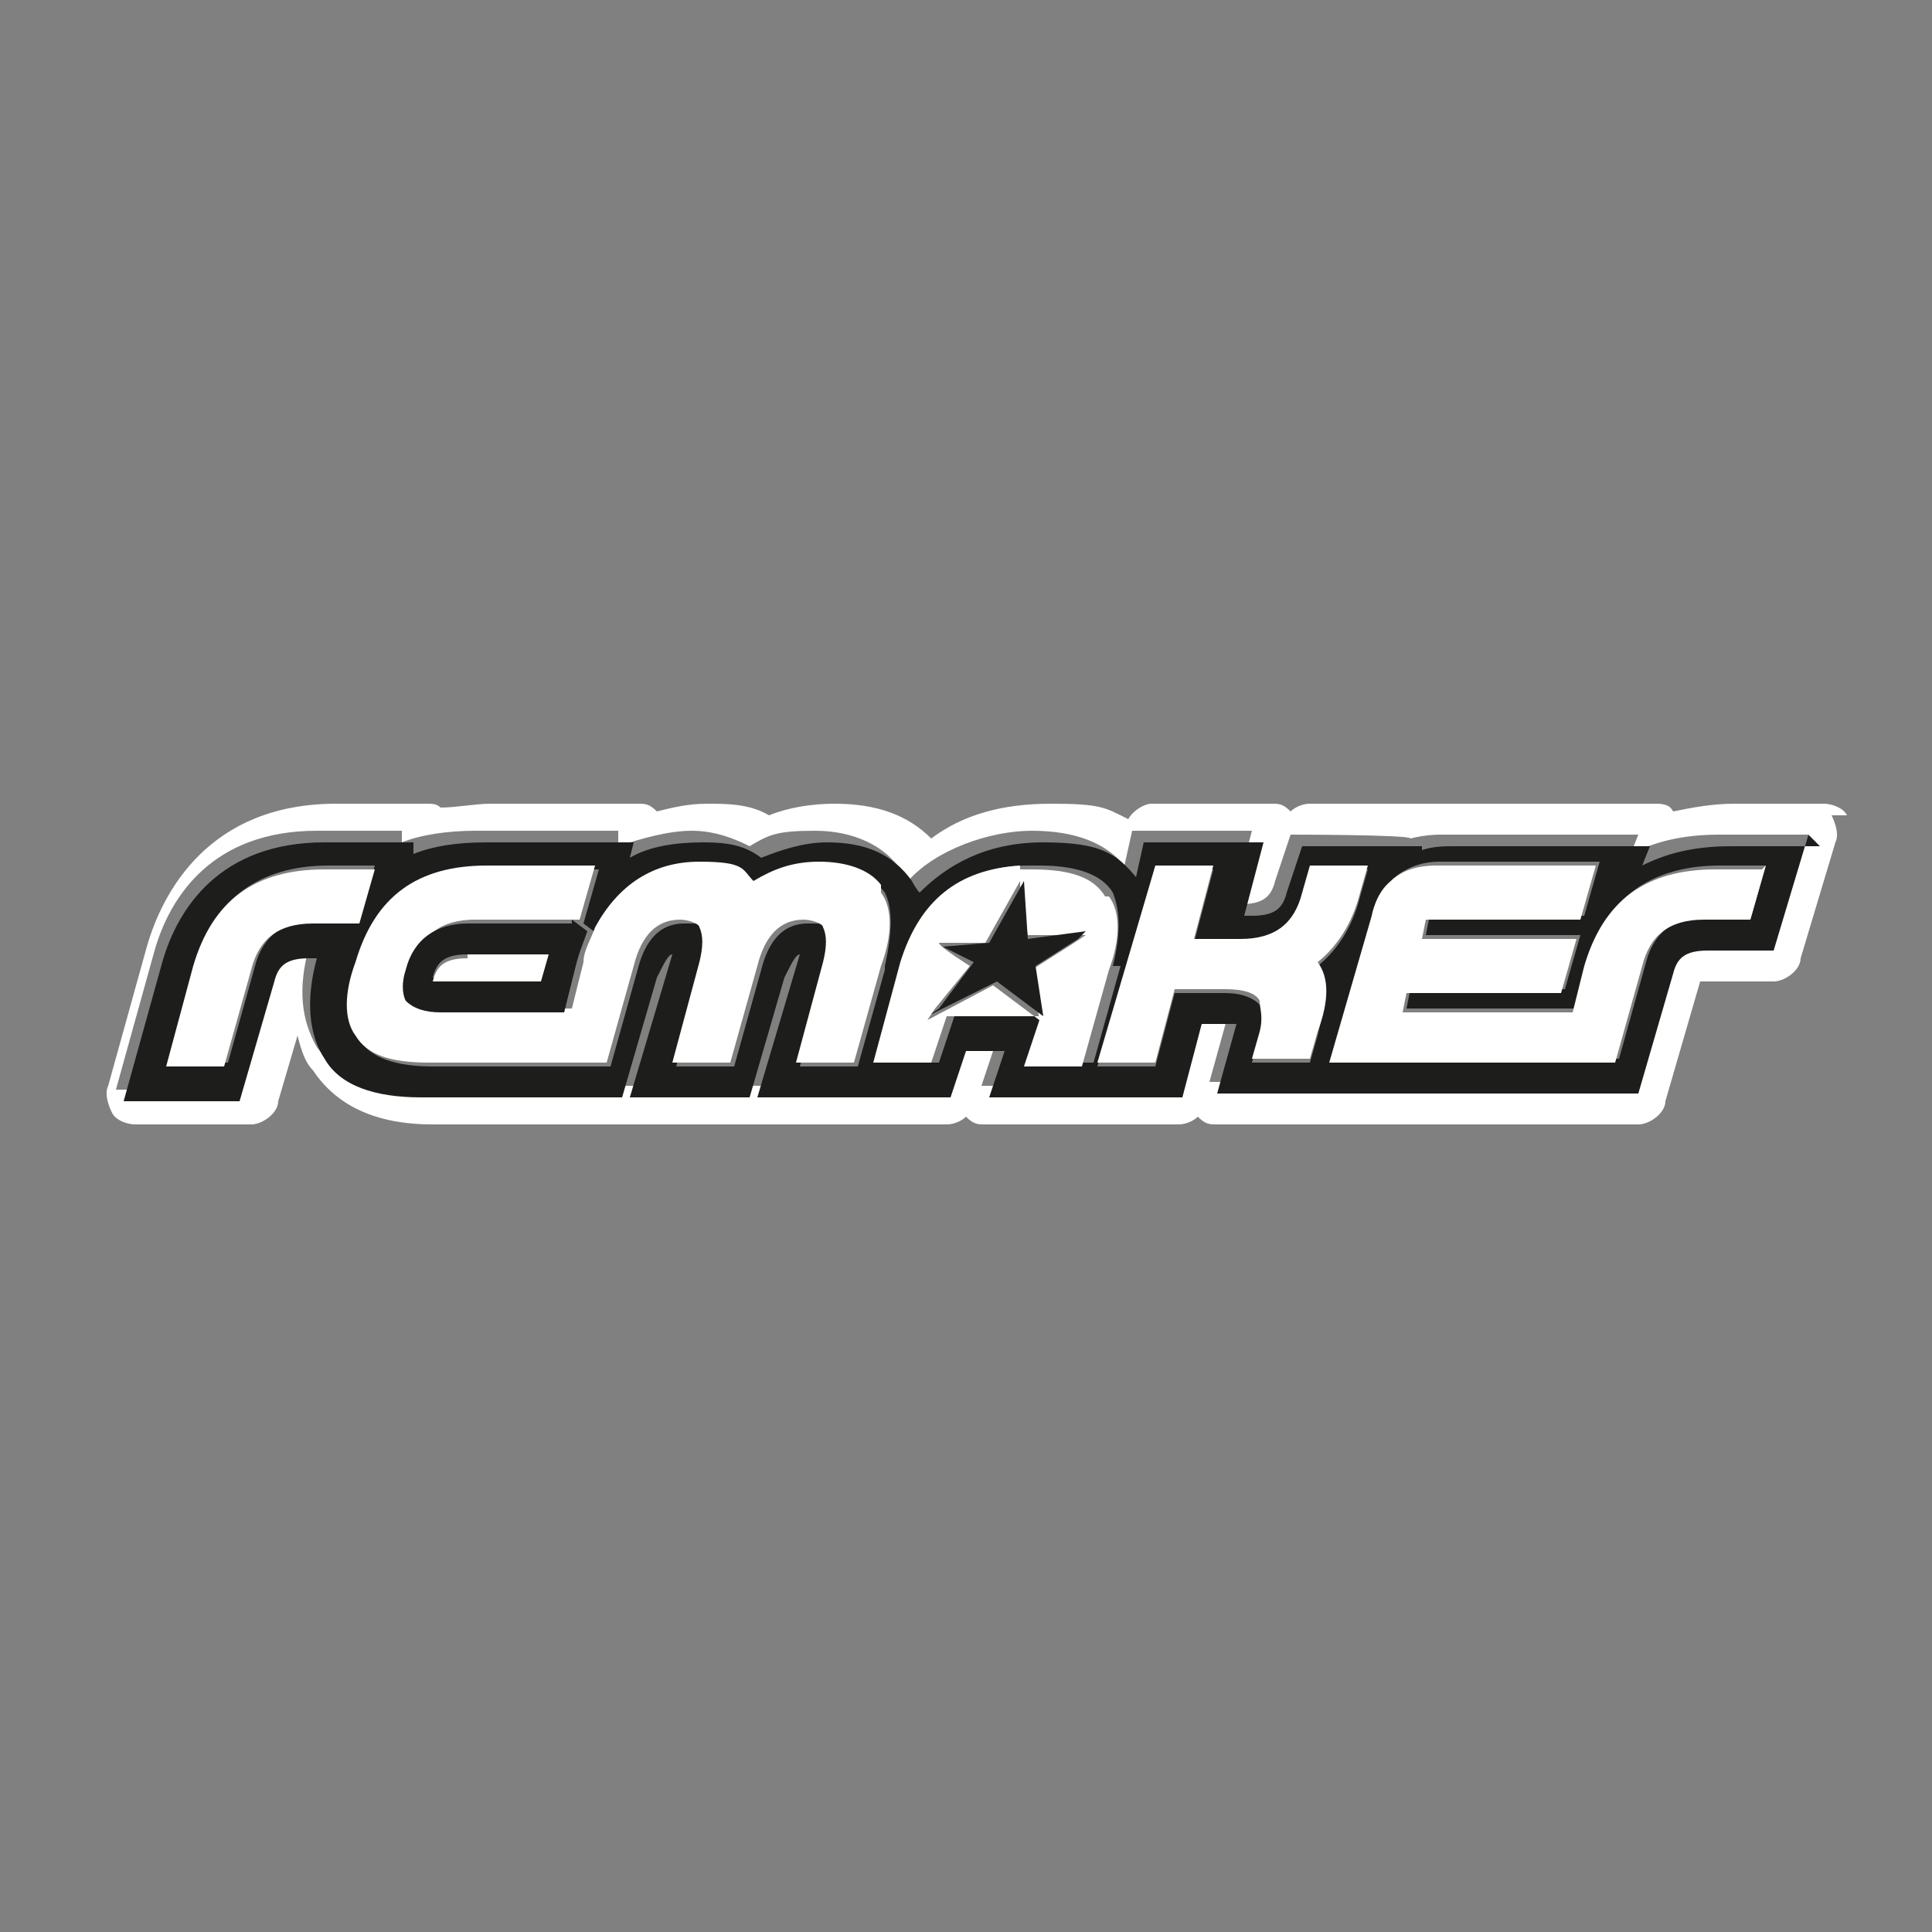
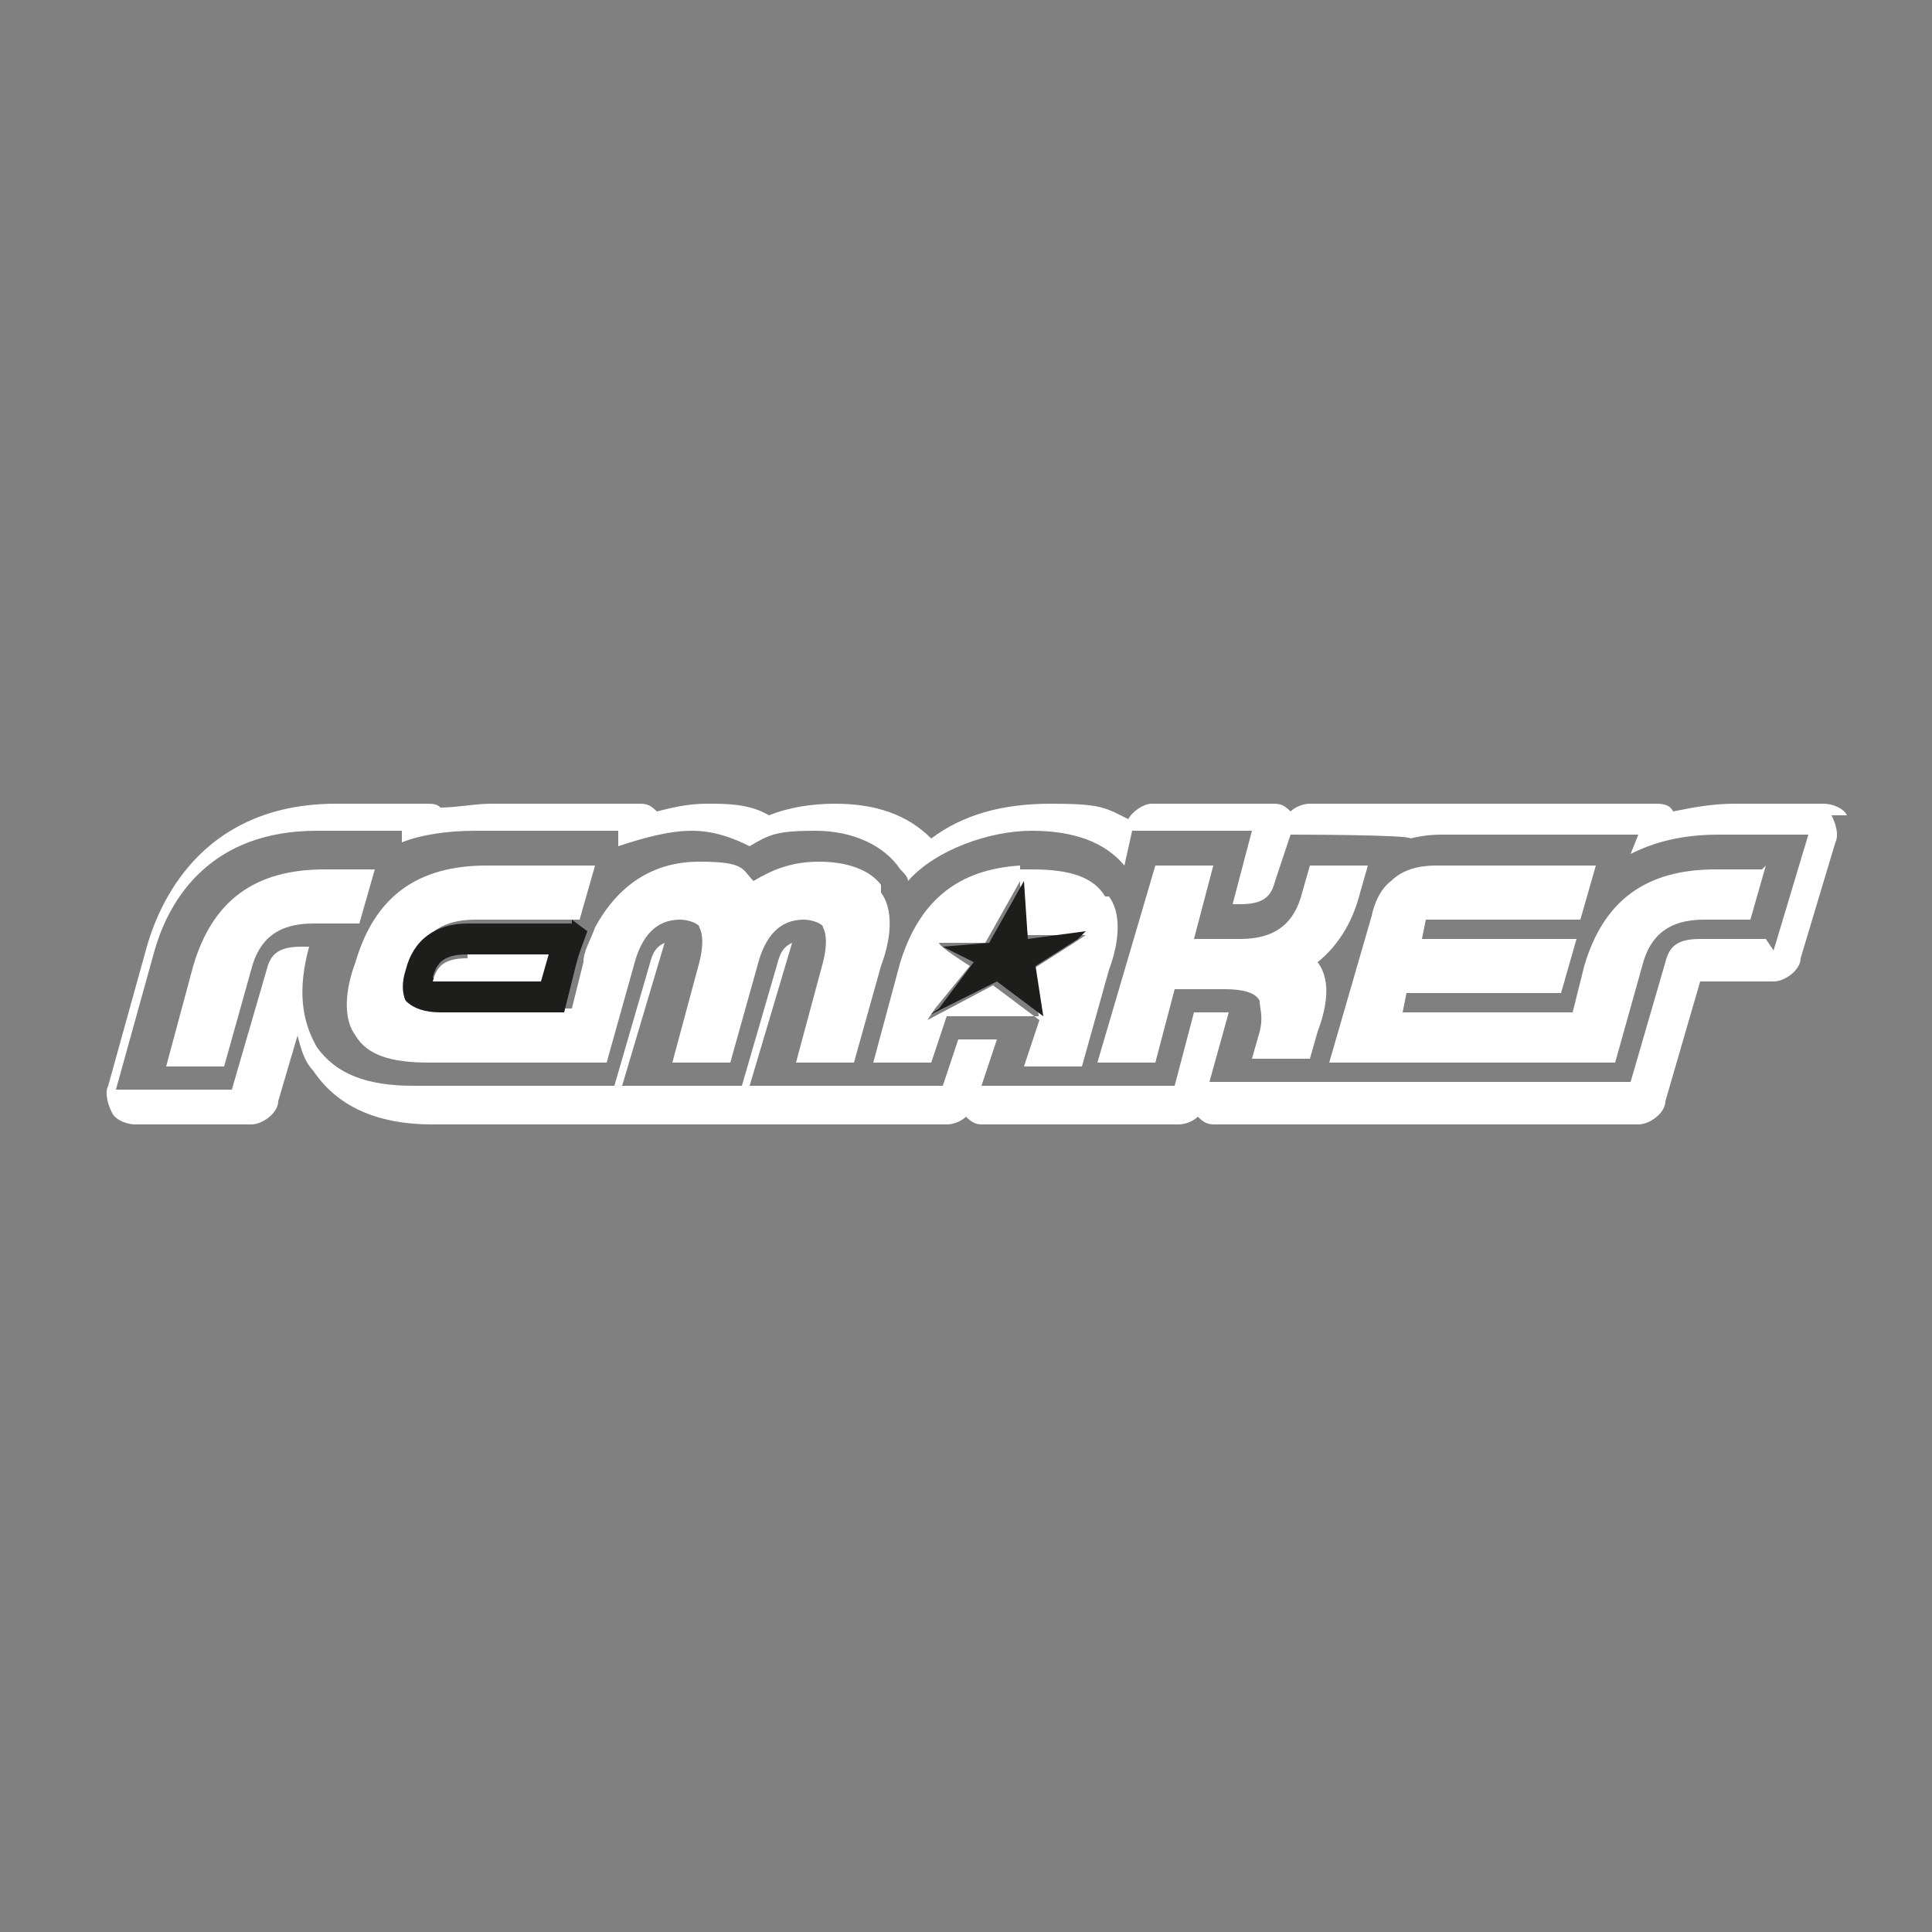
<svg xmlns="http://www.w3.org/2000/svg" version="1.1" viewBox="0 0 50 50">
  <rect x="0" y="0" width="50" height="50" fill="#808080" stroke="none" />
  <defs>
    <style>
      .cls-1 {
        fill: #1d1d1b;
      }

      .cls-2 {
        fill: #fff;
      }
    </style>
  </defs>
  <g>
    <g id="Layer_1">
      <g>
        <path class="cls-2" d="M47.4,21.1c.1.2.2.5.1.7l-.9,3c0,.3-.4.6-.7.6h-1.7c0,0-.1,0-.2,0,0,0-.9,3.1-.9,3.1,0,.3-.4.6-.7.6h-10.9c-.2,0-.3,0-.5-.2-.1.1-.3.2-.5.2h-5c-.2,0-.3,0-.5-.2-.1.1-.3.2-.5.2h-5s0,0,0,0c0,0,0,0,0,0h-3.1s0,0,0,0c0,0,0,0,0,0h-5.2c-1.5,0-2.5-.5-3.1-1.4-.2-.2-.3-.5-.4-.9l-.5,1.7c0,.3-.4.6-.7.6h-3c-.2,0-.5-.1-.6-.3s-.2-.5-.1-.7l1-3.6c.4-1.4,1.6-3.7,4.9-3.7h2.3c.2,0,.3,0,.4.1.4,0,.9-.1,1.3-.1h3.8c.2,0,.3,0,.5.2.4-.1.8-.2,1.3-.2s1.1,0,1.6.3c.5-.2,1.1-.3,1.7-.3,1.1,0,1.9.3,2.5.9.8-.6,1.8-.9,3.1-.9s1.4.1,2,.4c.1-.2.4-.4.6-.4h3.1c.2,0,.3,0,.5.2.1-.1.3-.2.5-.2h3.1c0,0,.2,0,.2,0,.2,0,.4,0,.5,0h0s5.1,0,5.1,0c.2,0,.4,0,.5.2.5-.1,1-.2,1.6-.2h2.3c.2,0,.5.1.6.3ZM45.9,24.6l.9-3h-2.3c-1,0-1.7.2-2.3.5l.2-.5h-5.1s0,0,0,0c-.1,0-.4,0-.8.1h0c0-.1-3.1-.1-3.1-.1l-.4,1.2c-.1.4-.3.6-.9.6h-.2s.5-1.9.5-1.9h-3.1s-.2.9-.2.9c-.5-.6-1.3-.9-2.4-.9s-2.5.5-3.2,1.3c0-.1-.1-.2-.2-.3-.4-.6-1.2-1-2.2-1s-1.2.1-1.7.4c-.4-.2-.9-.4-1.5-.4s-1.3.2-1.9.4v-.4c.1,0-3.7,0-3.7,0-.7,0-1.4.1-1.9.3v-.3c0,0-2.2,0-2.2,0-2.7,0-3.8,1.7-4.2,3.1l-1,3.6h3s.9-3.1.9-3.1c.1-.4.3-.6.9-.6h.2s0,0,0,0c-.3,1.1-.2,1.9.2,2.6.5.7,1.3,1,2.5,1h5.2s.9-3.1.9-3.1c.1-.4.2-.5.4-.6,0,0-1.1,3.7-1.1,3.7h3.1s.9-3.1.9-3.1c.1-.4.2-.5.4-.6,0,0-1.1,3.7-1.1,3.7h5s.4-1.2.4-1.2h1s-.4,1.2-.4,1.2h5s.5-1.9.5-1.9h.7c0,0,.2,0,.2,0,0,0,0,0,0,0l-.5,1.8h10.9s.9-3.1.9-3.1c.1-.4.3-.6.9-.6h1.7Z" />
-         <path class="cls-1" d="M46.8,21.6l-.9,3h-1.7c-.6,0-.8.2-.9.6l-.9,3.1h-10.9s.5-1.8.5-1.8c0,0,0,0,0,0,0,0-.1,0-.2,0h-.7s-.5,1.9-.5,1.9h-5s.4-1.2.4-1.2h-1s-.4,1.2-.4,1.2h-5s1.1-3.7,1.1-3.7c-.1,0-.2.2-.4.6l-.9,3.1h-3.1s1.1-3.7,1.1-3.7c-.1,0-.2.2-.4.6l-.9,3.1h-5.2c-1.2,0-2.1-.3-2.5-1-.4-.6-.5-1.5-.2-2.6,0,0,0,0,0,0h-.2c-.6,0-.8.2-.9.6l-.9,3.1h-3s1-3.6,1-3.6c.4-1.4,1.5-3.1,4.2-3.1h2.3s0,.3,0,.3c.5-.2,1.1-.3,1.9-.3h3.8s-.1.4-.1.4c.5-.3,1.2-.4,1.9-.4s1.1.1,1.5.4c.5-.2,1.1-.4,1.7-.4,1,0,1.7.3,2.2,1,0,0,.1.2.2.3.7-.7,1.7-1.3,3.2-1.3s1.9.3,2.4.9l.2-.9h3.1s-.5,1.9-.5,1.9h.2c.6,0,.8-.2.9-.6l.4-1.2h3.1s0,.1,0,.1c.3-.1.6-.1.8-.1s0,0,0,0h5.1s-.2.5-.2.5c.6-.3,1.3-.5,2.3-.5h2.3ZM45.3,23.8l.4-1.4h-1.2c-1.8,0-3,.9-3.4,2.5l-.3,1.2h-4.4s.1-.5.1-.5h4s.4-1.4.4-1.4h-4s.1-.5.1-.5h4s.4-1.4.4-1.4h-4.1s0,0,0,0c-.2,0-.7,0-1.2.4-.4.3-.5.8-.5.9l-1.1,3.8h7.4s.7-2.5.7-2.5c.2-.8.8-1.2,1.6-1.2h1.2ZM35.2,23.2l.2-.7h-1.5s-.2.7-.2.7c-.2.8-.8,1.2-1.6,1.2h-1.2s.5-1.9.5-1.9h-1.5s-1.5,5.1-1.5,5.1h1.5s.5-1.9.5-1.9h1.3c.4,0,.7.1.9.3.1.2.1.5,0,.8l-.2.7h1.5s.2-.7.2-.7c.2-.8.2-1.4,0-1.8h0c0,0,0,0,0,0,.5-.4.9-1,1.1-1.8ZM28.8,25c.2-.8.2-1.4,0-1.9-.3-.5-1-.7-1.9-.7s-.2,0-.3,0c-1.6,0-2.7.9-3.1,2.5l-.7,2.6h1.5s.4-1.2.4-1.2h2.5s-.4,1.2-.4,1.2h1.5s.7-2.5.7-2.5ZM22.9,25c.2-.9.2-1.5,0-1.9-.3-.4-.8-.6-1.6-.6s-1.2.2-1.7.5h0s0,0,0,0c-.3-.3-.8-.5-1.4-.5-1.3,0-2.2.6-2.7,1.7l-.4-.3.4-1.4h-2.8c-1.8,0-3,.9-3.4,2.5-.2.8-.2,1.4,0,1.9.3.5,1,.7,1.9.7h4.6s.7-2.5.7-2.5c.2-.8.6-1.2,1.2-1.2s.4,0,.5.2c.1.2.1.5,0,.9l-.7,2.6h1.5s.7-2.5.7-2.5c.2-.8.6-1.2,1.2-1.2s.4,0,.5.2c.1.2.1.5,0,.9l-.7,2.6h1.5s.7-2.5.7-2.5ZM9.3,23.8l.4-1.4h-1.2c-1.8,0-3,.9-3.4,2.5l-.7,2.6h1.5s.7-2.5.7-2.5c.2-.8.8-1.2,1.6-1.2h1.2Z" />
        <path class="cls-2" d="M45.7,22.4l-.4,1.4h-1.2c-.9,0-1.4.4-1.6,1.2l-.7,2.5h-7.4s1.1-3.8,1.1-3.8c0,0,.1-.6.5-.9.4-.4,1-.4,1.2-.4s0,0,0,0h4.1s-.4,1.4-.4,1.4h-4s-.1.5-.1.5h4s-.4,1.4-.4,1.4h-4s-.1.5-.1.5h4.4s.3-1.2.3-1.2c.5-1.7,1.6-2.5,3.4-2.5h1.2Z" />
        <path class="cls-2" d="M35.4,22.4l-.2.7c-.2.8-.6,1.4-1.1,1.8h0s0,0,0,0c.3.4.3,1,0,1.8l-.2.7h-1.5s.2-.7.2-.7c.1-.4,0-.6,0-.8-.1-.2-.4-.3-.9-.3h-1.3s-.5,1.9-.5,1.9h-1.5s1.5-5.1,1.5-5.1h1.5s-.5,1.9-.5,1.9h1.2c.9,0,1.4-.4,1.6-1.2l.2-.7h1.5Z" />
        <path class="cls-2" d="M28.7,23.2c.3.4.3,1.1,0,1.9l-.7,2.5h-1.5s.4-1.2.4-1.2h0s-.2-1.3-.2-1.3l1.1-.7.3-.2h-1.5c0,.1-.2-1.3-.2-1.3v-.4c0,0,.2,0,.3,0,1,0,1.6.2,1.9.7Z" />
        <polygon class="cls-1" points="28.1 24.1 27.9 24.3 26.8 25 27 26.3 25.8 25.4 24 26.3 24.3 26.1 25.2 24.9 24.4 24.5 25.6 24.4 26.5 22.8 26.6 24.3 28.1 24.1" />
        <path class="cls-2" d="M27,26.3h0s-2.5,0-2.5,0l-.4,1.2h-1.5s.7-2.6.7-2.6c.5-1.6,1.5-2.4,3.1-2.5v.4s-.9,1.6-.9,1.6h-1.2c0,.1.8.6.8.6l-.9,1.1-.2.3,1.7-.9,1.2.9Z" />
        <path class="cls-2" d="M22.8,23.1c.3.4.3,1.1,0,1.9l-.7,2.5h-1.5s.7-2.6.7-2.6c.1-.4.1-.7,0-.9,0-.1-.3-.2-.5-.2-.6,0-1,.4-1.2,1.2l-.7,2.5h-1.5s.7-2.6.7-2.6c.1-.4.1-.7,0-.9,0-.1-.3-.2-.5-.2-.6,0-1,.4-1.2,1.2l-.7,2.5h-4.6c-1,0-1.6-.2-1.9-.7-.3-.4-.3-1.1,0-1.9.5-1.7,1.6-2.5,3.4-2.5h2.8s-.4,1.4-.4,1.4h-2.7c-.9,0-1.4.4-1.6,1.2-.1.4,0,.6,0,.8.1.2.4.3.9.3h3.2s.3-1.2.3-1.2c0-.3.2-.6.3-.9.6-1.1,1.5-1.7,2.7-1.7s1.1.2,1.4.5h0s0,0,0,0c.5-.3,1-.5,1.7-.5s1.3.2,1.6.6Z" />
        <path class="cls-1" d="M14.8,23.8l.4.3c-.1.3-.2.5-.3.9l-.3,1.2h-3.2c-.4,0-.7-.1-.9-.3-.1-.2-.1-.5,0-.8.2-.8.8-1.2,1.6-1.2h2.7ZM14.2,24.7h-2.1c-.6,0-.8.2-.9.6,0,0,0,0,0,0,0,0,.1,0,.2,0h2.6s.2-.7.2-.7Z" />
        <path class="cls-2" d="M12.1,24.7h2.1s-.2.7-.2.7h-2.6c0,0-.2,0-.2,0,0,0,0,0,0,0,.1-.4.3-.6.9-.6Z" />
        <path class="cls-2" d="M9.7,22.5l-.4,1.4h-1.2c-.9,0-1.4.4-1.6,1.2l-.7,2.5h-1.5s.7-2.6.7-2.6c.5-1.7,1.6-2.5,3.4-2.5h1.2Z" />
      </g>
    </g>
  </g>
</svg>